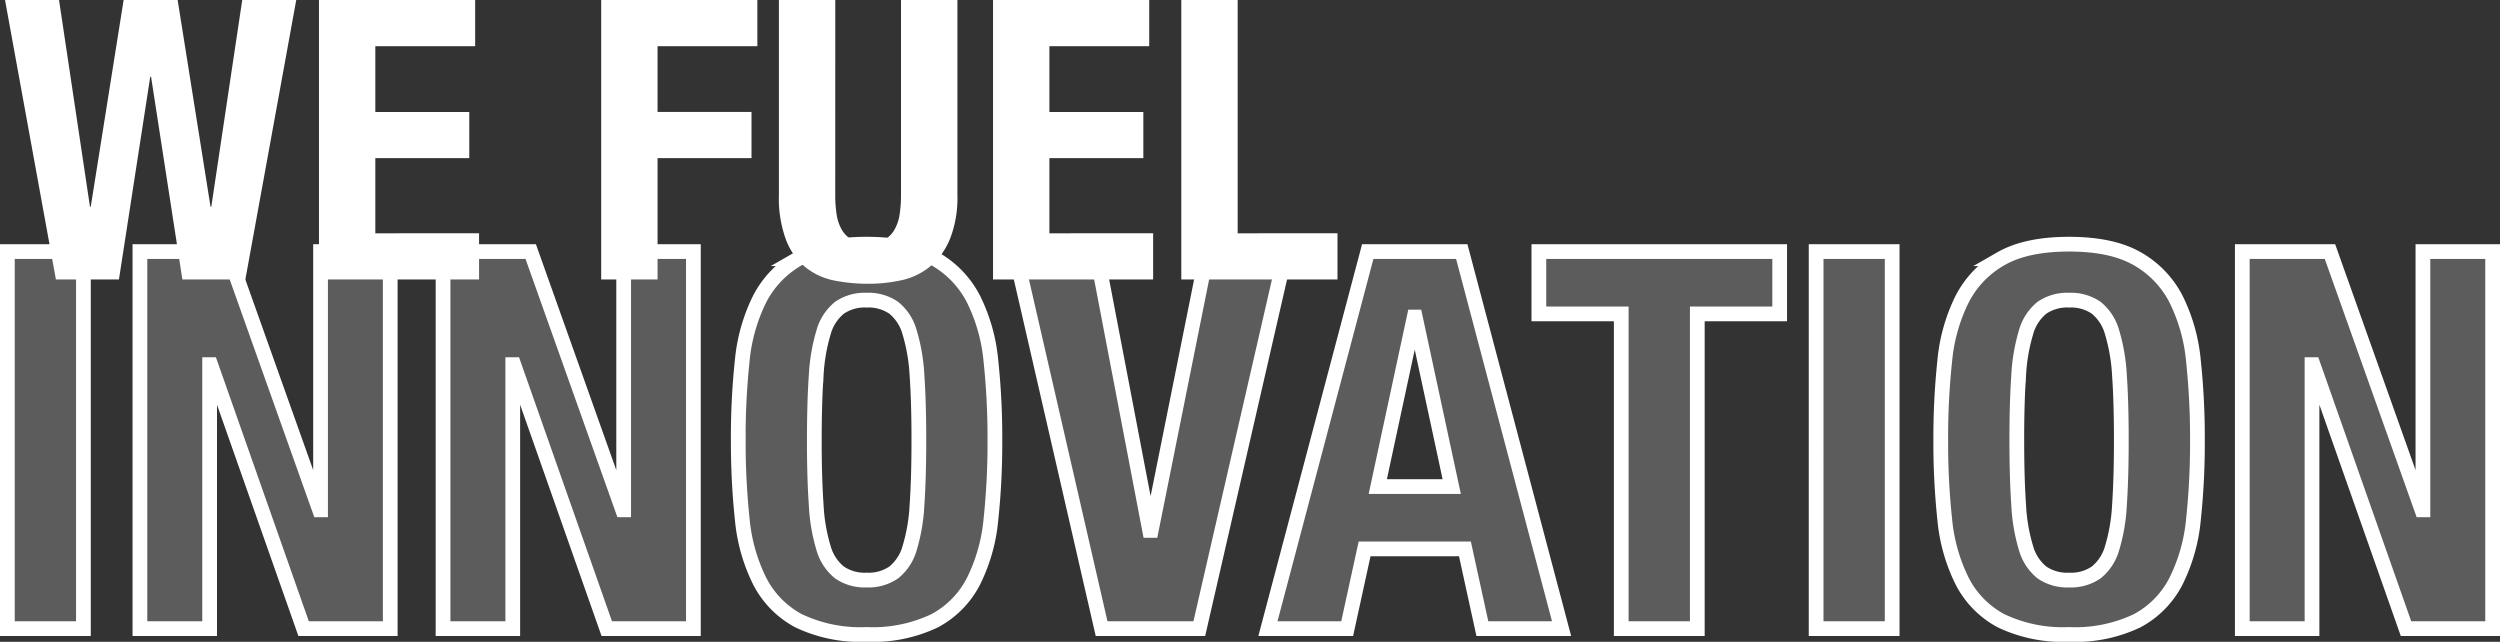
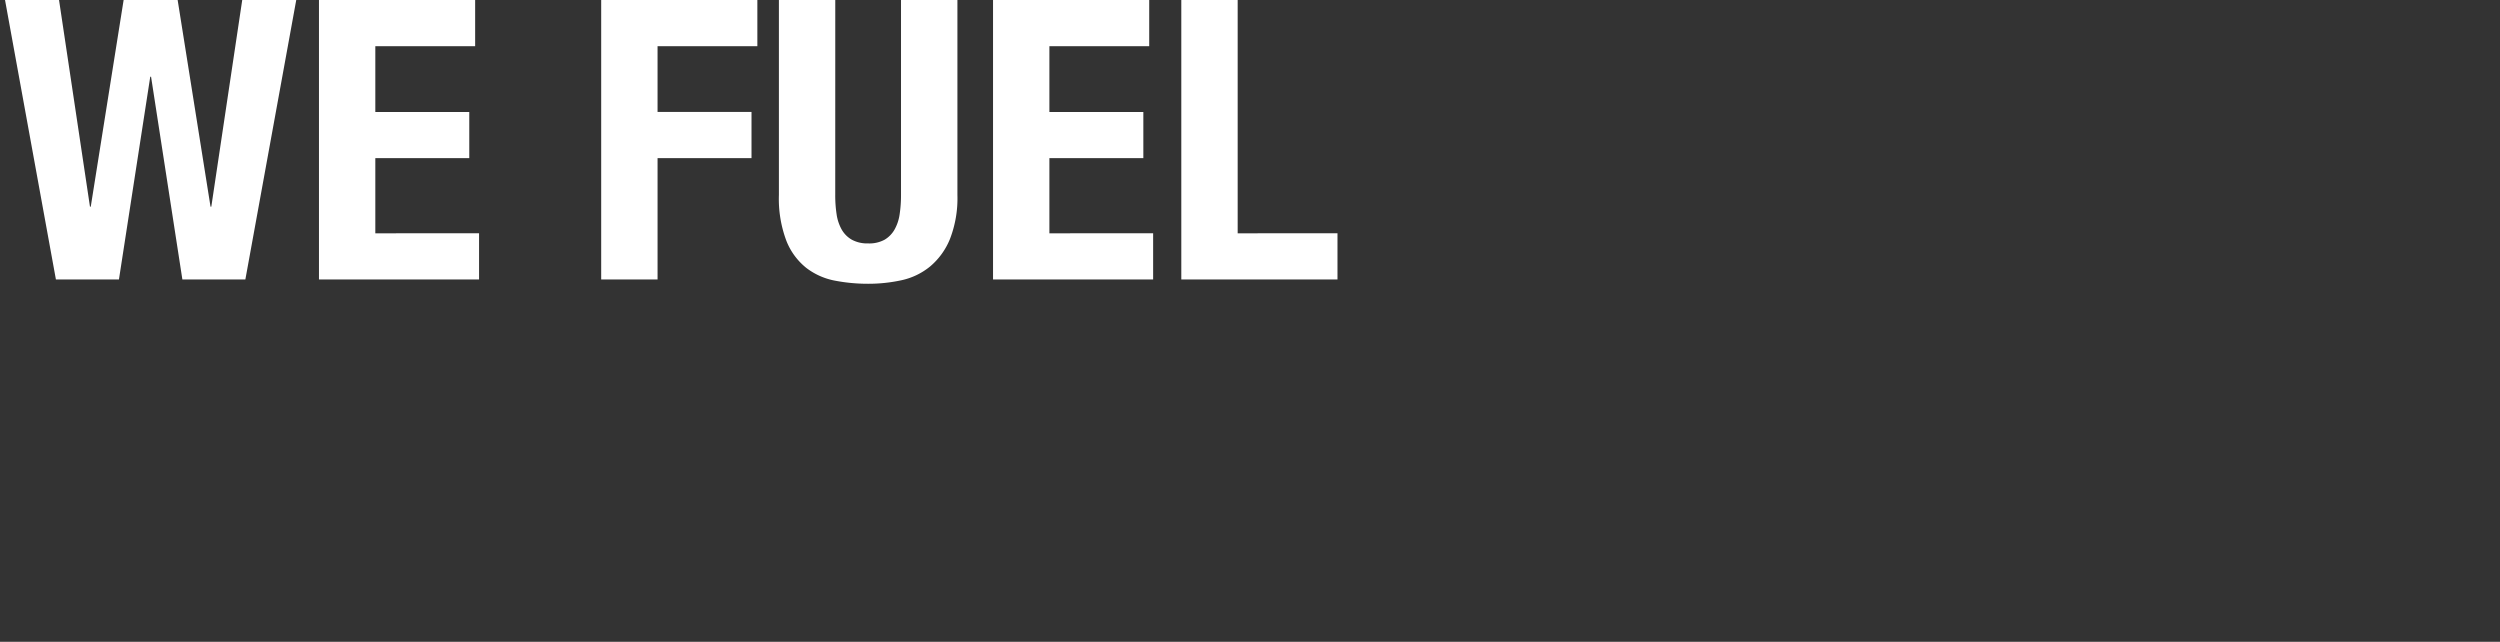
<svg xmlns="http://www.w3.org/2000/svg" width="339.359" height="87.121" viewBox="0 0 339.359 87.121">
  <rect x="0" y="0" width="339.359" height="87.121" fill="#333333" stroke="none" />
  <g id="mobile_-_HEADLINE" data-name="mobile - HEADLINE" transform="translate(-298.994 -316.843)">
-     <path id="Path_18108" data-name="Path 18108" d="M16.587-159.66H26.91v-51.184H16.587ZM46.48-210.844H34.58v51.184h9.463V-195.5h.143L56.8-159.66H68.56v-51.184H59.1v35.055h-.143Zm41.148,0h-11.9v51.184h9.463V-195.5h.143L97.952-159.66h11.757v-51.184h-9.463v35.055H100.1Zm38.5,25.592q0-5.161.251-8.746a24.823,24.823,0,0,1,1-5.878,6.542,6.542,0,0,1,2.151-3.333,6.038,6.038,0,0,1,3.692-1.039,6.038,6.038,0,0,1,3.692,1.039,6.542,6.542,0,0,1,2.151,3.333,24.822,24.822,0,0,1,1,5.878q.251,3.584.251,8.746t-.251,8.782a24.382,24.382,0,0,1-1,5.878,6.532,6.532,0,0,1-2.151,3.3,6.039,6.039,0,0,1-3.692,1.039,6.039,6.039,0,0,1-3.692-1.039,6.532,6.532,0,0,1-2.151-3.3,24.383,24.383,0,0,1-1-5.878Q126.125-180.091,126.125-185.252Zm-10.323,0a98.6,98.6,0,0,0,.538,10.753,23.692,23.692,0,0,0,2.366,8.387,12.575,12.575,0,0,0,5.269,5.377,19.478,19.478,0,0,0,9.248,1.864,19.478,19.478,0,0,0,9.248-1.864,12.575,12.575,0,0,0,5.269-5.377A23.692,23.692,0,0,0,150.1-174.5a98.588,98.588,0,0,0,.538-10.753,98.854,98.854,0,0,0-.538-10.717,23.749,23.749,0,0,0-2.366-8.423,13.241,13.241,0,0,0-5.269-5.484q-3.441-1.971-9.248-1.971t-9.248,1.971a13.242,13.242,0,0,0-5.269,5.484,23.749,23.749,0,0,0-2.366,8.423A98.86,98.86,0,0,0,115.8-185.252Zm48.6-25.592h-11.04l11.757,51.184h13.262l11.757-51.184H179.46l-7.6,37.851h-.215Zm48.245,31.9L207.7-201.955h-.143l-4.946,23.012Zm1.362-31.9,13.549,51.184H216.808l-2.366-10.825h-13.62l-2.366,10.825H187.7l13.549-51.184Zm43.156,0H224.479v8.459h11.183v42.725h10.323v-42.725h11.183Zm4.946,51.184h10.323v-51.184H262.115Zm27.241-25.592q0-5.161.251-8.746a24.823,24.823,0,0,1,1-5.878,6.542,6.542,0,0,1,2.151-3.333,6.039,6.039,0,0,1,3.692-1.039,6.039,6.039,0,0,1,3.692,1.039,6.542,6.542,0,0,1,2.151,3.333,24.825,24.825,0,0,1,1,5.878q.251,3.584.251,8.746t-.251,8.782a24.384,24.384,0,0,1-1,5.878,6.532,6.532,0,0,1-2.151,3.3,6.039,6.039,0,0,1-3.692,1.039,6.039,6.039,0,0,1-3.692-1.039,6.532,6.532,0,0,1-2.151-3.3,24.383,24.383,0,0,1-1-5.878Q289.356-180.091,289.356-185.252Zm-10.323,0a98.585,98.585,0,0,0,.538,10.753,23.692,23.692,0,0,0,2.366,8.387,12.575,12.575,0,0,0,5.269,5.377,19.478,19.478,0,0,0,9.248,1.864,19.478,19.478,0,0,0,9.248-1.864,12.575,12.575,0,0,0,5.269-5.377,23.692,23.692,0,0,0,2.366-8.387,98.585,98.585,0,0,0,.538-10.753,98.85,98.85,0,0,0-.538-10.717,23.749,23.749,0,0,0-2.366-8.423,13.241,13.241,0,0,0-5.269-5.484q-3.441-1.971-9.248-1.971t-9.248,1.971a13.242,13.242,0,0,0-5.269,5.484,23.749,23.749,0,0,0-2.366,8.423A98.85,98.85,0,0,0,279.033-185.252Zm52.833-25.592h-11.9v51.184h9.463V-195.5h.143l12.617,35.843h11.757v-51.184h-9.463v35.055h-.143Z" transform="translate(283.407 561.836)" fill="rgba(255,255,255,0.2)" stroke="#fff" stroke-width="2" />
    <path id="Path_18107" data-name="Path 18107" d="M1.176-104.958,8.084-67.019h8.555l4.251-27.524H21l4.251,27.524H33.8l6.908-37.939H33.376L29.178-76.9h-.106l-4.463-28.056H17.276L12.813-76.9h-.106l-4.2-28.056Zm63.816,0h-21.2v37.939H65.523v-6.27H51.442v-10.2H64.195v-6.27H51.442v-8.927h13.55Zm17.11,0v37.939h7.652V-83.491h12.753v-6.27H89.753v-8.927H103.3v-6.27Zm31.775,0h-7.652V-78.5a16.168,16.168,0,0,0,1.01,6.217,8.861,8.861,0,0,0,2.71,3.693,9.179,9.179,0,0,0,3.879,1.727,23.535,23.535,0,0,0,4.517.425,21.008,21.008,0,0,0,4.517-.478,9.187,9.187,0,0,0,3.879-1.86,9.536,9.536,0,0,0,2.71-3.746,15.305,15.305,0,0,0,1.01-5.978v-26.462H122.8V-78.5a17.173,17.173,0,0,1-.186,2.63,5.954,5.954,0,0,1-.691,2.072,3.756,3.756,0,0,1-1.355,1.382,4.338,4.338,0,0,1-2.232.5,4.368,4.368,0,0,1-2.205-.5,3.694,3.694,0,0,1-1.382-1.382,5.954,5.954,0,0,1-.691-2.072,17.172,17.172,0,0,1-.186-2.63Zm42.615,0h-21.2v37.939h21.732v-6.27H142.942v-10.2h12.753v-6.27H142.942v-8.927h13.55Zm4.357,37.939h21.2v-6.27H168.5v-31.669h-7.652Z" transform="translate(298.5 421.801)" fill="#fff" />
  </g>
</svg>